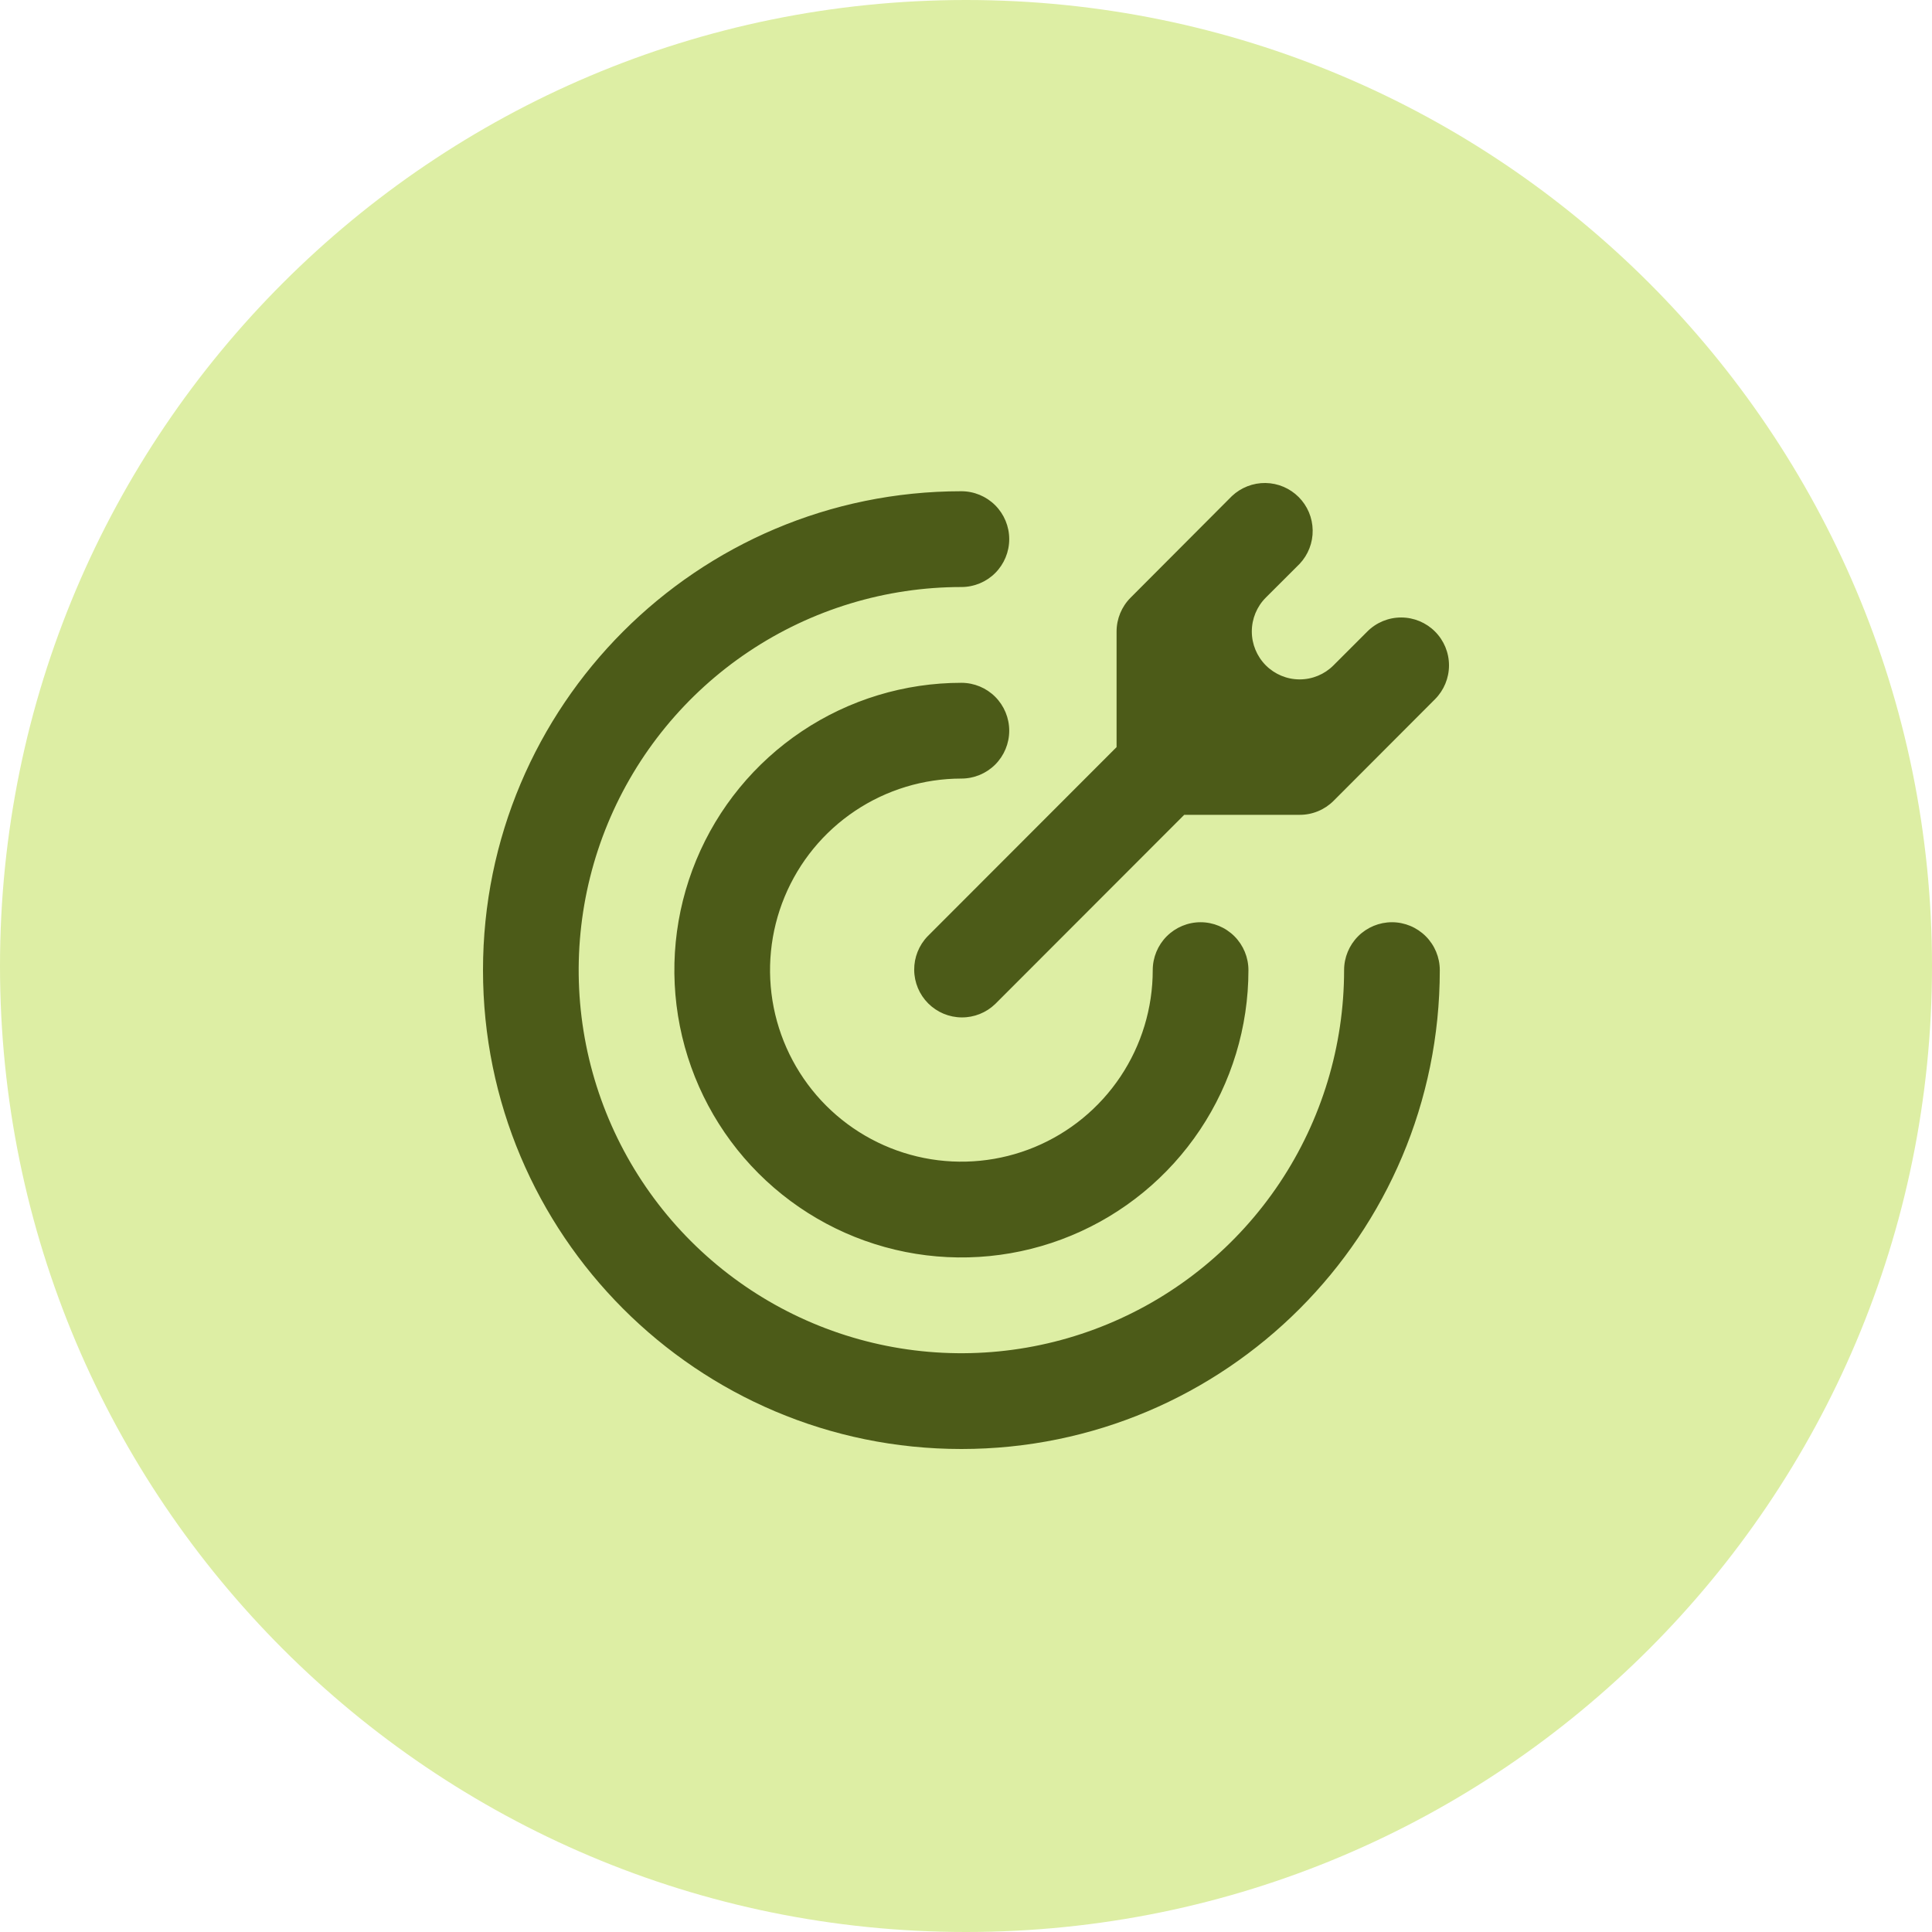
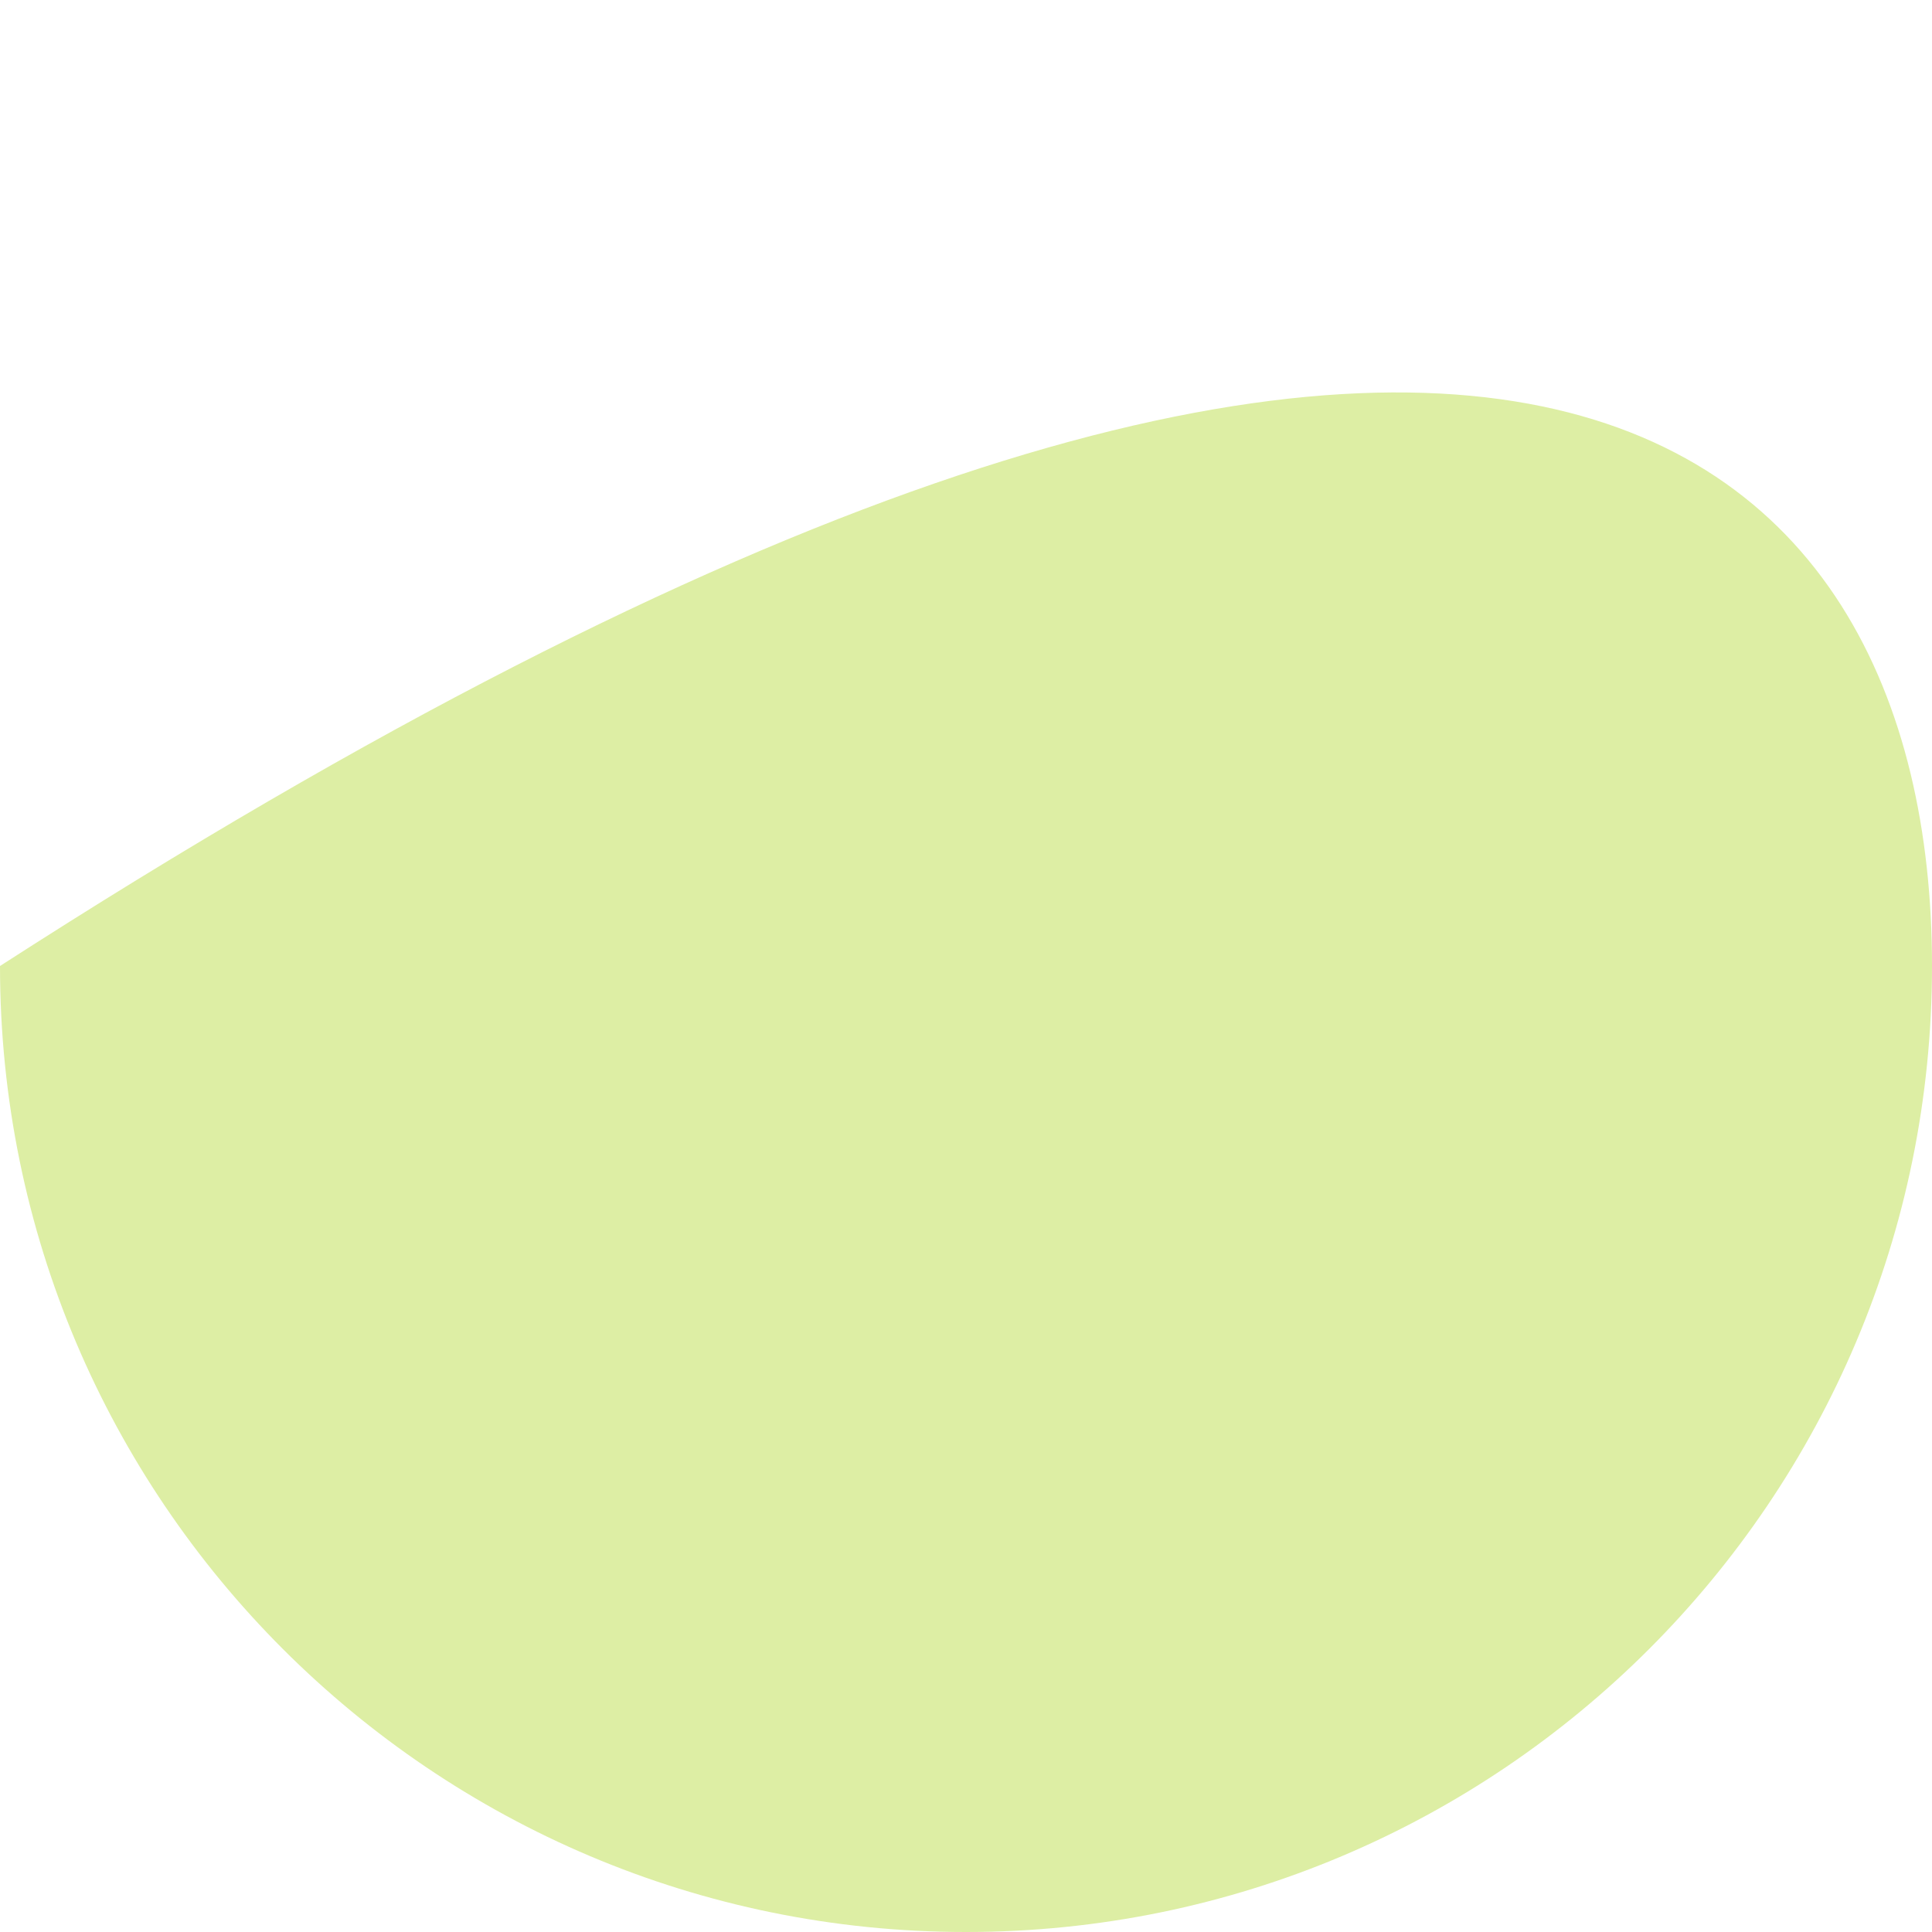
<svg xmlns="http://www.w3.org/2000/svg" width="64" height="64" viewBox="0 0 64 64" fill="none">
-   <path d="M0 32C0 14.327 14.327 0 32 0C49.673 0 64 14.327 64 32C64 49.673 49.673 64 32 64C14.327 64 0 49.673 0 32Z" fill="#DDEEA4" />
-   <path d="M31.847 16.273C32.268 16.273 32.671 16.441 32.968 16.738C33.265 17.036 33.432 17.439 33.432 17.86C33.432 18.281 33.265 18.684 32.968 18.982C32.671 19.279 32.268 19.446 31.847 19.446C29.34 19.446 26.889 20.191 24.804 21.585C22.719 22.979 21.094 24.961 20.134 27.28C19.175 29.599 18.924 32.151 19.413 34.613C19.902 37.074 21.11 39.336 22.883 41.11C24.656 42.885 26.915 44.094 29.374 44.584C31.833 45.073 34.382 44.822 36.699 43.861C39.016 42.901 40.995 41.274 42.389 39.187C43.782 37.1 44.525 34.647 44.525 32.137C44.525 31.716 44.692 31.313 44.989 31.015C45.286 30.718 45.69 30.55 46.11 30.55C46.53 30.55 46.933 30.718 47.23 31.015C47.528 31.313 47.695 31.716 47.695 32.137C47.695 40.898 40.6 48 31.847 48C23.095 48 16 40.898 16 32.137C16 23.375 23.095 16.273 31.847 16.273ZM31.847 22.619C32.268 22.619 32.671 22.786 32.968 23.083C33.265 23.381 33.432 23.784 33.432 24.205C33.432 24.626 33.265 25.029 32.968 25.327C32.671 25.624 32.268 25.791 31.847 25.791C30.594 25.791 29.368 26.164 28.326 26.861C27.283 27.558 26.471 28.549 25.991 29.709C25.511 30.868 25.386 32.144 25.63 33.375C25.875 34.605 26.479 35.736 27.365 36.624C28.252 37.511 29.381 38.115 30.611 38.36C31.84 38.605 33.115 38.479 34.273 37.999C35.431 37.519 36.421 36.706 37.118 35.662C37.815 34.618 38.186 33.392 38.186 32.137C38.186 31.716 38.353 31.313 38.65 31.015C38.948 30.718 39.351 30.55 39.771 30.55C40.191 30.55 40.594 30.718 40.892 31.015C41.189 31.313 41.356 31.716 41.356 32.137C41.356 34.019 40.798 35.859 39.753 37.425C38.708 38.99 37.223 40.21 35.486 40.93C33.749 41.651 31.837 41.839 29.992 41.472C28.148 41.105 26.454 40.198 25.124 38.867C23.794 37.536 22.889 35.84 22.522 33.994C22.155 32.147 22.343 30.234 23.063 28.494C23.782 26.755 25.001 25.269 26.565 24.223C28.128 23.177 29.967 22.619 31.847 22.619ZM40.81 16.432C41.111 16.149 41.51 15.994 41.922 16C42.334 16.006 42.728 16.173 43.02 16.465C43.312 16.757 43.478 17.151 43.484 17.564C43.491 17.977 43.336 18.376 43.053 18.677L41.931 19.797C41.634 20.094 41.468 20.498 41.468 20.919C41.468 21.339 41.635 21.743 41.932 22.041C42.229 22.338 42.632 22.506 43.052 22.506C43.473 22.506 43.876 22.339 44.173 22.041L45.294 20.92C45.591 20.622 45.994 20.455 46.414 20.455C46.835 20.455 47.238 20.622 47.535 20.919C47.833 21.216 48 21.62 48 22.041C48 22.462 47.833 22.865 47.536 23.163L44.176 26.529C44.029 26.676 43.854 26.793 43.662 26.872C43.469 26.952 43.263 26.993 43.054 26.992H39.229L32.969 33.258C32.67 33.547 32.27 33.707 31.855 33.703C31.439 33.7 31.042 33.533 30.748 33.239C30.454 32.945 30.287 32.547 30.284 32.131C30.28 31.715 30.44 31.314 30.729 31.015L36.988 24.749V20.921C36.988 20.501 37.154 20.098 37.451 19.8L40.81 16.432Z" fill="#4C5B18" />
+   <path d="M0 32C49.673 0 64 14.327 64 32C64 49.673 49.673 64 32 64C14.327 64 0 49.673 0 32Z" fill="#DDEEA4" />
</svg>